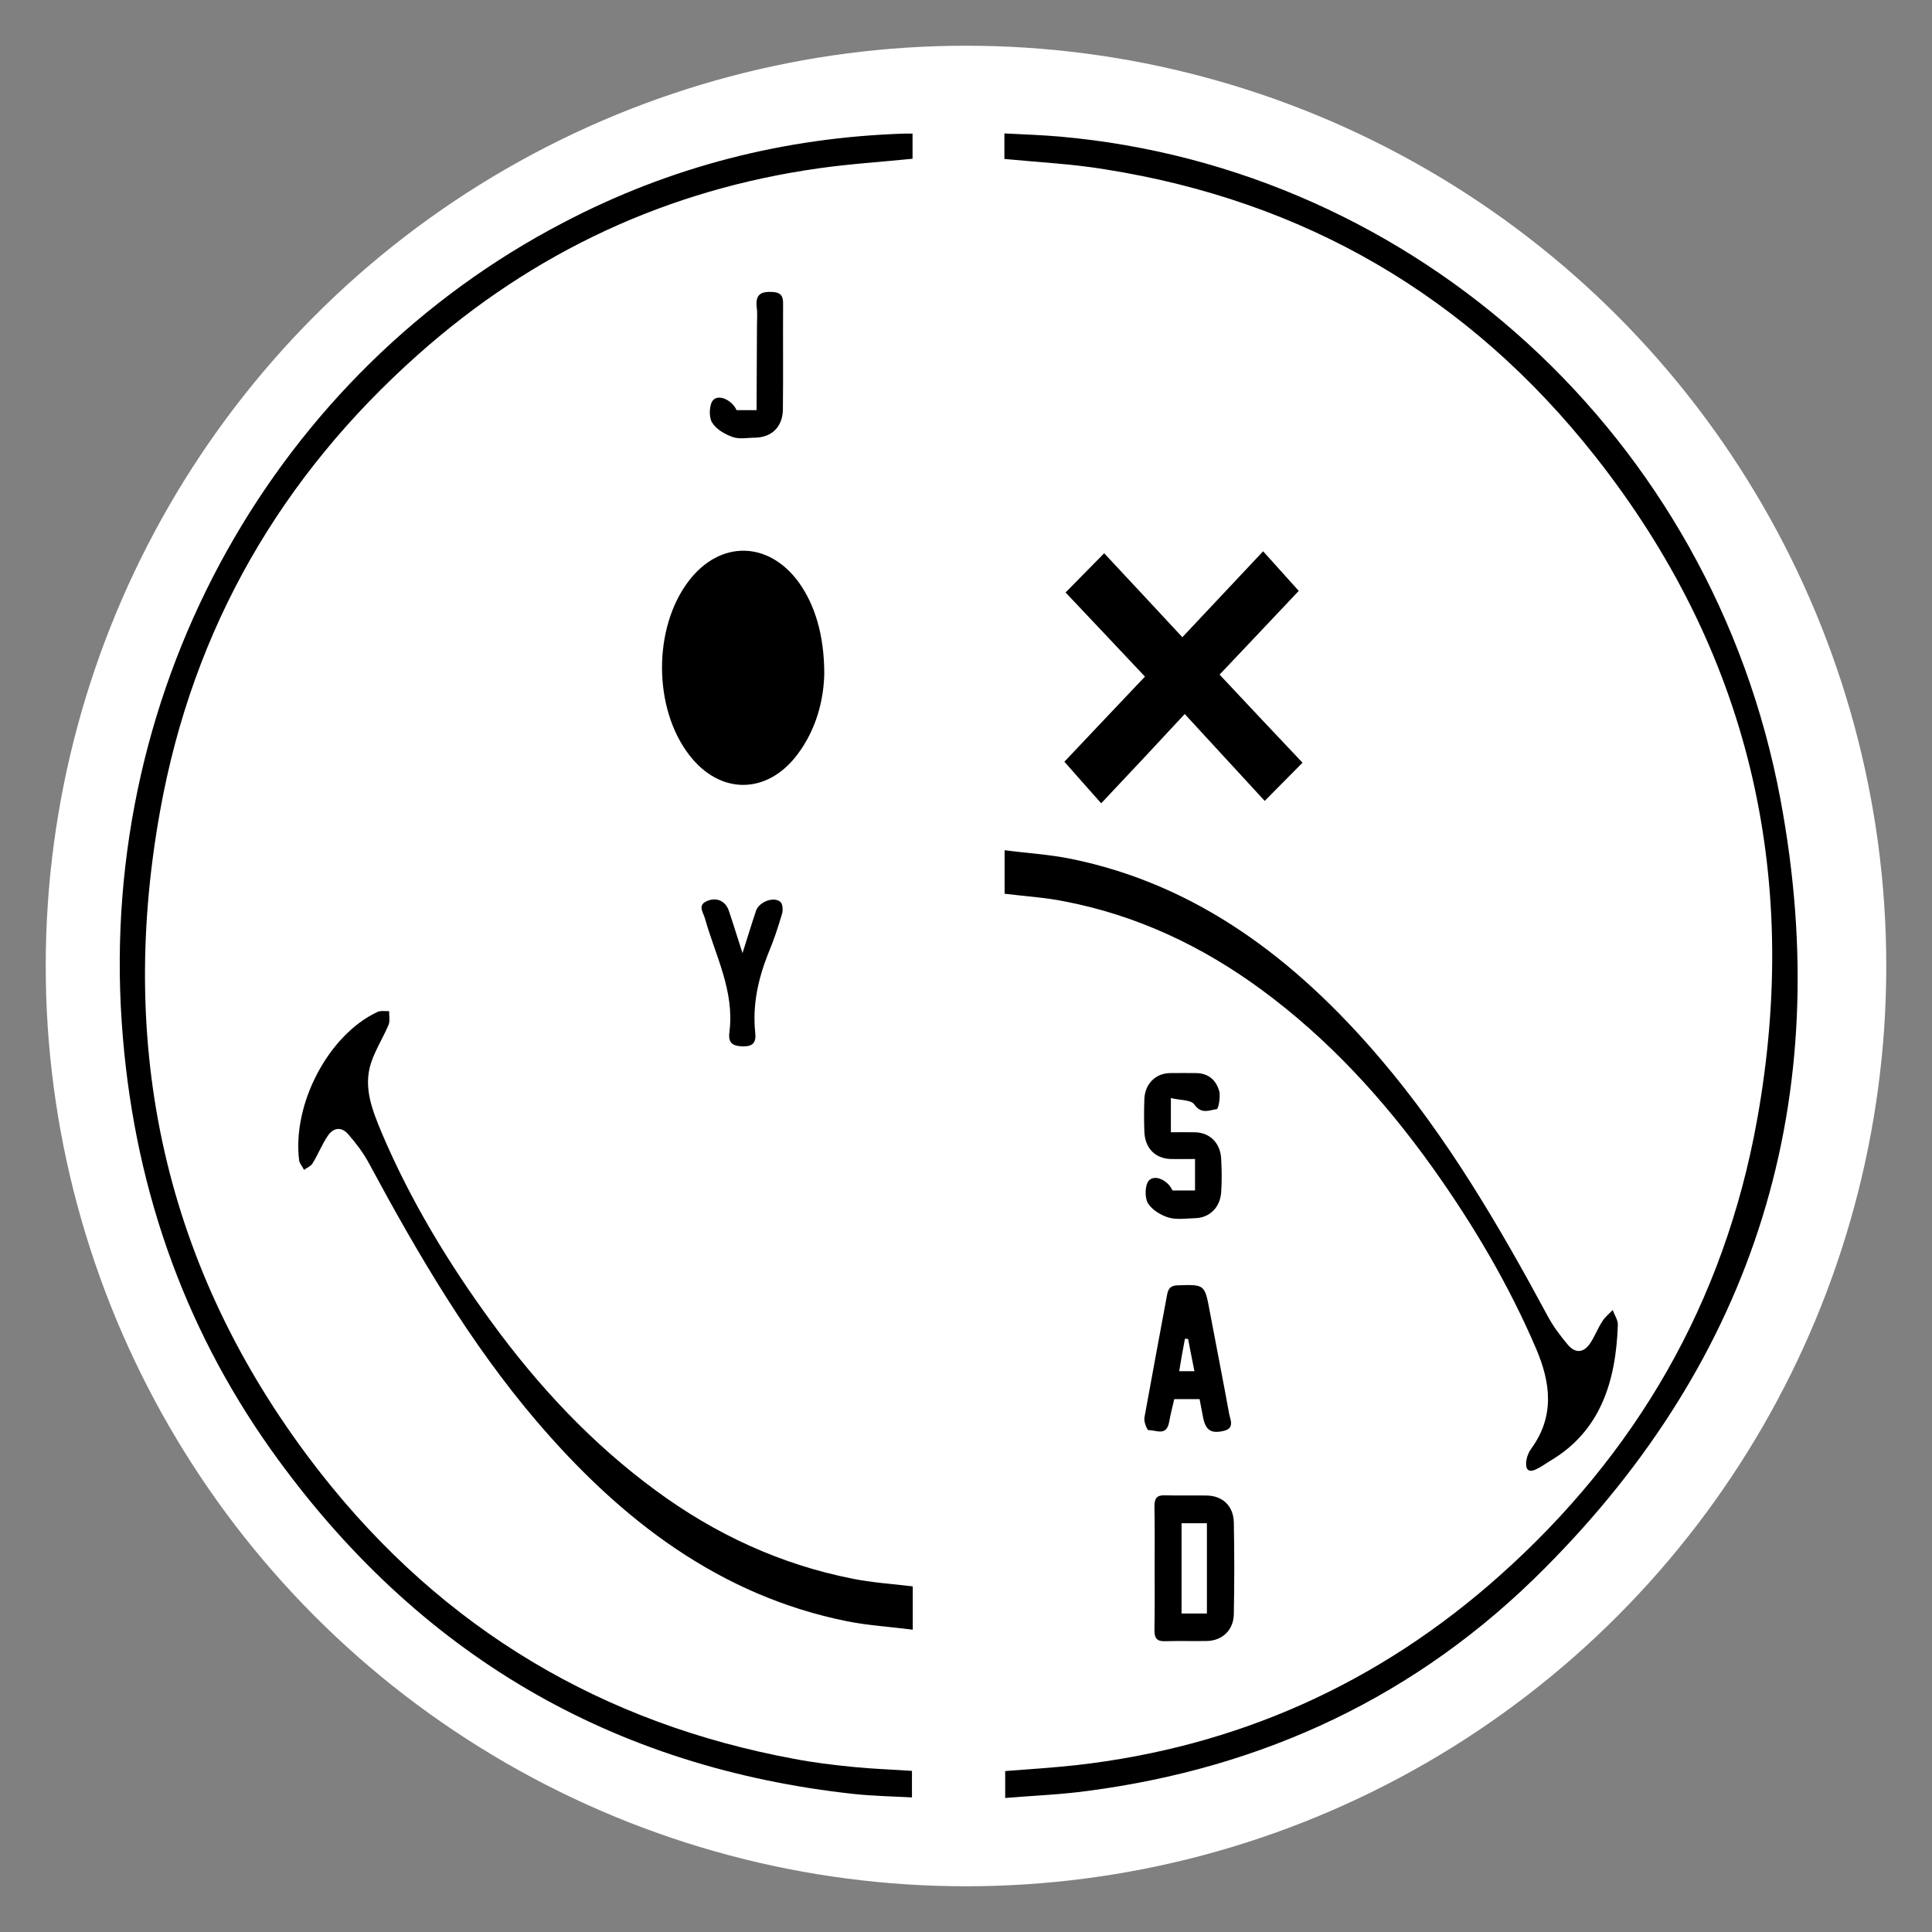
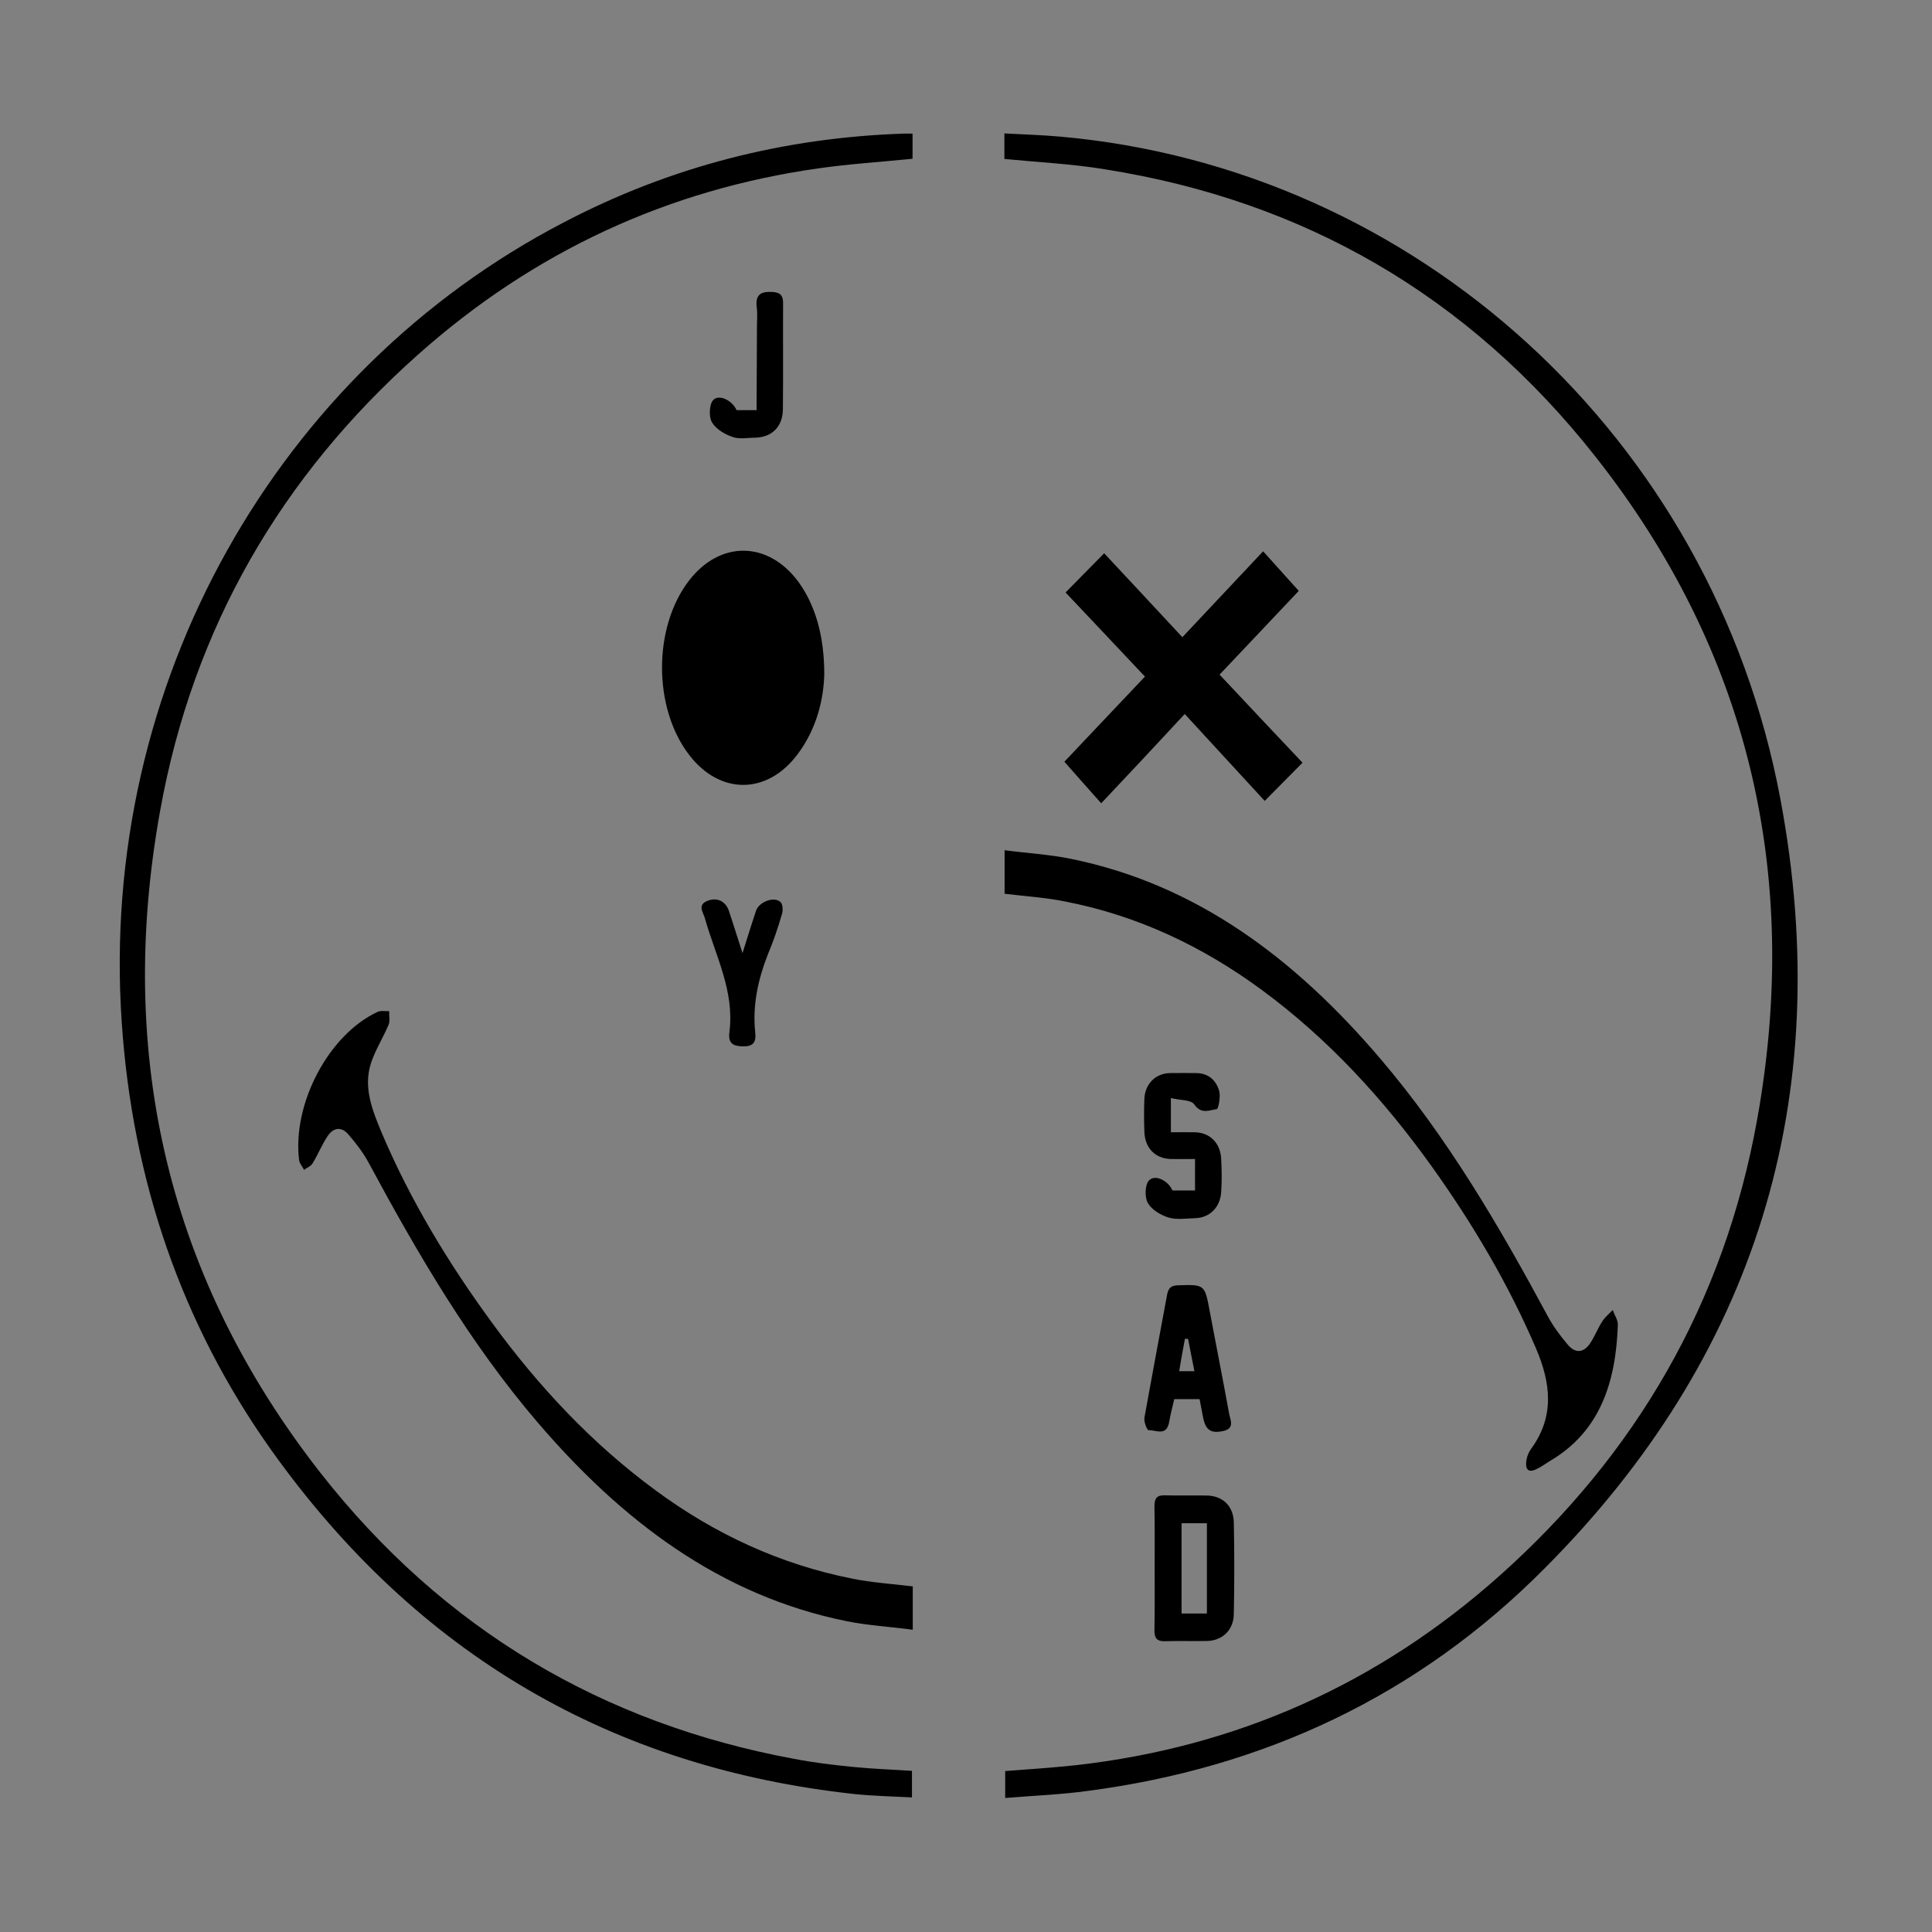
<svg xmlns="http://www.w3.org/2000/svg" version="1.1" id="Layer_1" x="0px" y="0px" viewBox="0 0 976 976" style="enable-background:new 0 0 976 976;" xml:space="preserve">
  <rect x="0" y="0" width="976" height="976" fill="#808080" stroke="none" />
  <style type="text/css">
	.st0{fill:#FFFFFF;}
</style>
-   <circle class="st0" cx="488" cy="488" r="464.9" />
  <g>
    <g>
      <path d="M456.6,67.5c-60.2,2-117.7,16.5-171.9,44.9C140.5,187.4,49.8,345,61.5,516.5c5.4,79.8,30.2,152.2,75.5,216    c74,103.9,173,160.6,294.6,173.8c9.7,1,19.4,1.2,29.1,1.7v-13.4c-10.3-0.7-20.1-1-29.9-2c-10-1-20-2.2-29.8-4.1    c-96.1-17.8-176.9-65-239.3-144.7C85.6,646.4,58.5,534.4,80.8,410.1c16.7-93.5,61.8-169.9,130.2-230.8    c58.8-52.4,126.7-83.6,202.8-94.3c15.5-2.2,31.3-3.2,47.2-4.8V67.5C459.1,67.5,457.8,67.5,456.6,67.5z M899.4,403.6    c-34.2-182.7-184.1-318.7-364-334.6c-9.2-0.8-18.5-1.1-28-1.6v12.9c17.4,1.7,34.5,2.5,51.2,5.3C658,101.4,741.5,148.8,806,230.7    c76.8,97.4,104.1,209.9,81.7,334.7C871,658.6,826,734.9,757.9,795.7c-61.9,55.3-133.7,86.9-214.1,96c-12,1.3-24.1,2.1-36,3v13.6    c14.3-1.2,28.2-1.7,41.9-3.6c88.1-11.6,166.3-47.5,230.8-112.6C886.2,686,927.9,555.5,899.4,403.6z M331.2,752.9    c-32-23.5-59.1-52.4-82.8-84.9c-21.8-29.8-41-61.4-55.6-95.8c-4.6-11.1-9.4-22.7-5.4-35.1c2.2-6.7,6.1-12.8,8.9-19.4    c0.8-1.9,0.2-4.6,0.3-6.9c-2,0.1-4.2-0.4-5.9,0.4c-24.7,11.5-43.1,46.4-39.6,74.9c0.2,1.7,1.7,3.2,2.5,4.9    c1.4-1.1,3.4-1.8,4.3-3.3c2.8-4.5,4.7-9.5,7.7-13.9c2.9-4.3,7-4.7,10.4-0.7c3.9,4.5,7.5,9.2,10.3,14.4    c24.8,46.1,51.1,91,84.9,130.6c42.8,50.1,92.6,88,156.6,100.9c10.9,2.2,22.1,2.8,33.3,4.3v-21.9c-10.7-1.3-20.7-1.9-30.5-3.9    C394.3,790.3,361.3,775.1,331.2,752.9z M507.5,451.5c10.7,1.3,20.7,1.9,30.5,3.9c36.2,7,69.1,22.4,99.3,44.6    c33.6,24.7,61.7,55.3,86.3,89.7c20.4,28.6,38.4,58.9,52.4,91.6c7.4,17.3,9.4,34.1-2.3,50.3c-1.3,1.7-2.3,4-2.6,6.1    c-0.6,3.9,0.4,6.6,4.8,4.6c2.5-1.1,4.7-2.8,7.2-4.3c25.4-15,33.2-40,34.2-68.7c0.1-2.4-1.7-5-2.6-7.5c-1.8,1.9-4,3.6-5.3,5.8    c-2.3,3.5-3.8,7.6-6.1,11c-3.3,4.9-7.5,5.2-11.3,0.7c-3.7-4.4-7.1-8.9-9.9-14c-24.8-46.1-51.1-91-84.9-130.6    c-42.7-50.1-92.6-88-156.5-100.9c-10.9-2.2-22.1-2.8-33.2-4.3L507.5,451.5L507.5,451.5z M348,293.4c-18.1,23.6-18.1,64.2,0.1,87.9    c15.5,20.3,39.3,20.3,54.7-0.1c9.6-12.7,13.3-27.6,13.6-40.7c0-19.4-4.6-34.7-12.8-46.2C388.3,273.2,363.8,272.8,348,293.4z     M556.3,405.8c13.8-14.6,27.4-29.1,42.2-45.1c13.9,15.1,27.5,29.9,40.4,43.9c6.4-6.5,12.6-12.7,19.1-19.3    c-13.7-14.5-27.4-29-41.9-44.5c13.8-14.5,27.1-28.7,40-42.3c-6-6.7-11.9-13.2-18-20c-13.3,14.2-26.5,28.2-40.8,43.4    c-14-15.1-27.2-29.2-39.5-42.4c-6.4,6.5-12.6,12.8-19.5,19.8c13.2,13.9,26.4,28,40.1,42.5c-13.9,14.6-27.5,29.1-40.7,43    C544,392,549.9,398.6,556.3,405.8z M588.4,829.1c7-0.2,14,0,21.1-0.1c7.9-0.1,13.7-5.4,13.8-13.7c0.3-15.3,0.3-30.8,0-46.2    c-0.2-8.4-5.7-13.5-13.8-13.6c-7-0.1-14,0.1-21.1-0.1c-4-0.1-5.2,1.5-5.2,5.6c0.2,10.1,0.1,20.4,0.1,30.5    c0,10.7,0.1,21.2-0.1,31.9C583.1,827.5,584.4,829.2,588.4,829.1z M596.9,769.5h12.8v45.6h-12.8V769.5z M580.2,722.5    c3.7-0.2,9,3.3,10.4-4c0.7-4,1.7-7.8,2.6-11.7h12.8c0.6,3.2,1.2,6.4,1.8,9.4c1.3,6.4,4.1,8.2,10.6,6.6c5.5-1.4,3-5.8,2.5-8.8    c-3.1-17.1-6.5-34.1-9.7-51.2c-2.6-14-2.5-13.9-16-13.5c-3.3,0.1-4.9,1-5.6,4.7c-3.8,20.6-7.7,41.2-11.4,61.8    C577.6,718,579.5,722.5,580.2,722.5z M598.6,676.3c0.5,0,1,0.1,1.6,0.1c1,5.4,2.1,10.7,3.2,16.3h-7.7    C596.6,687,597.6,681.6,598.6,676.3z M603.3,557.9c3.6,5.2,7.6,2.9,11.4,2.4c0.8-0.1,2-6.4,1.2-9.2c-1.6-5.5-5.5-8.9-11.5-9    c-4.5,0-9-0.1-13.5,0c-7.2,0.2-12.5,5.5-12.8,13.1c-0.2,5.4-0.2,10.9,0,16.3c0.2,8.4,5.4,13.8,13.4,14c4,0.1,7.9,0,12.2,0    c0,3.6,0,6,0,8.4c0,2.4,0,4.9,0,7.5h-11.4c-2.2-5.1-9-8.4-12-4.9c-1.9,2.2-2.1,8.5-0.4,11.3c2.1,3.5,6.6,6.1,10.5,7.3    c4.2,1.2,8.9,0.4,13.4,0.3c7.2-0.2,12.6-5.4,13.1-13.1c0.4-5.6,0.3-11.4,0-16.9c-0.4-8-5.7-13.3-13.4-13.4c-4-0.1-7.9,0-12,0    v-17.3C596.2,555.9,601.6,555.5,603.3,557.9z M395.1,461.5c0.5-1.8,0.3-5-0.9-5.9c-3.4-2.9-10.9,0.1-12.3,4.6    c-2.2,6.5-4.2,13.1-6.8,21.3c-2.7-8.3-4.7-14.9-6.9-21.4c-1.7-5-6.3-7.1-11.3-4.8c-4.6,2.1-1.6,5.7-0.8,8.6    c5.3,18.9,15,36.6,12.4,57.4c-0.8,5.7,1.7,7.2,6.8,7.3c5.3,0.1,6.8-2.1,6.2-7.2c-1.4-13.8,1.5-26.8,6.5-39.5    C390.8,475.3,393.1,468.4,395.1,461.5z M382.2,207.2h-10.1c-2.2-5-9-8.3-11.9-5c-1.9,2.2-2.2,8.5-0.5,11.2c2.1,3.5,6.5,6,10.5,7.4    c3.5,1.2,7.6,0.3,11.4,0.3c8.3-0.2,13.8-5.5,13.9-14.3c0.2-17.9,0-35.7,0.1-53.6c0-4-1.4-5.4-5.2-5.7c-5.7-0.3-9,0.9-8.1,8    c0.4,2.8,0.1,5.9,0.1,8.8L382.2,207.2L382.2,207.2L382.2,207.2z" />
    </g>
  </g>
</svg>